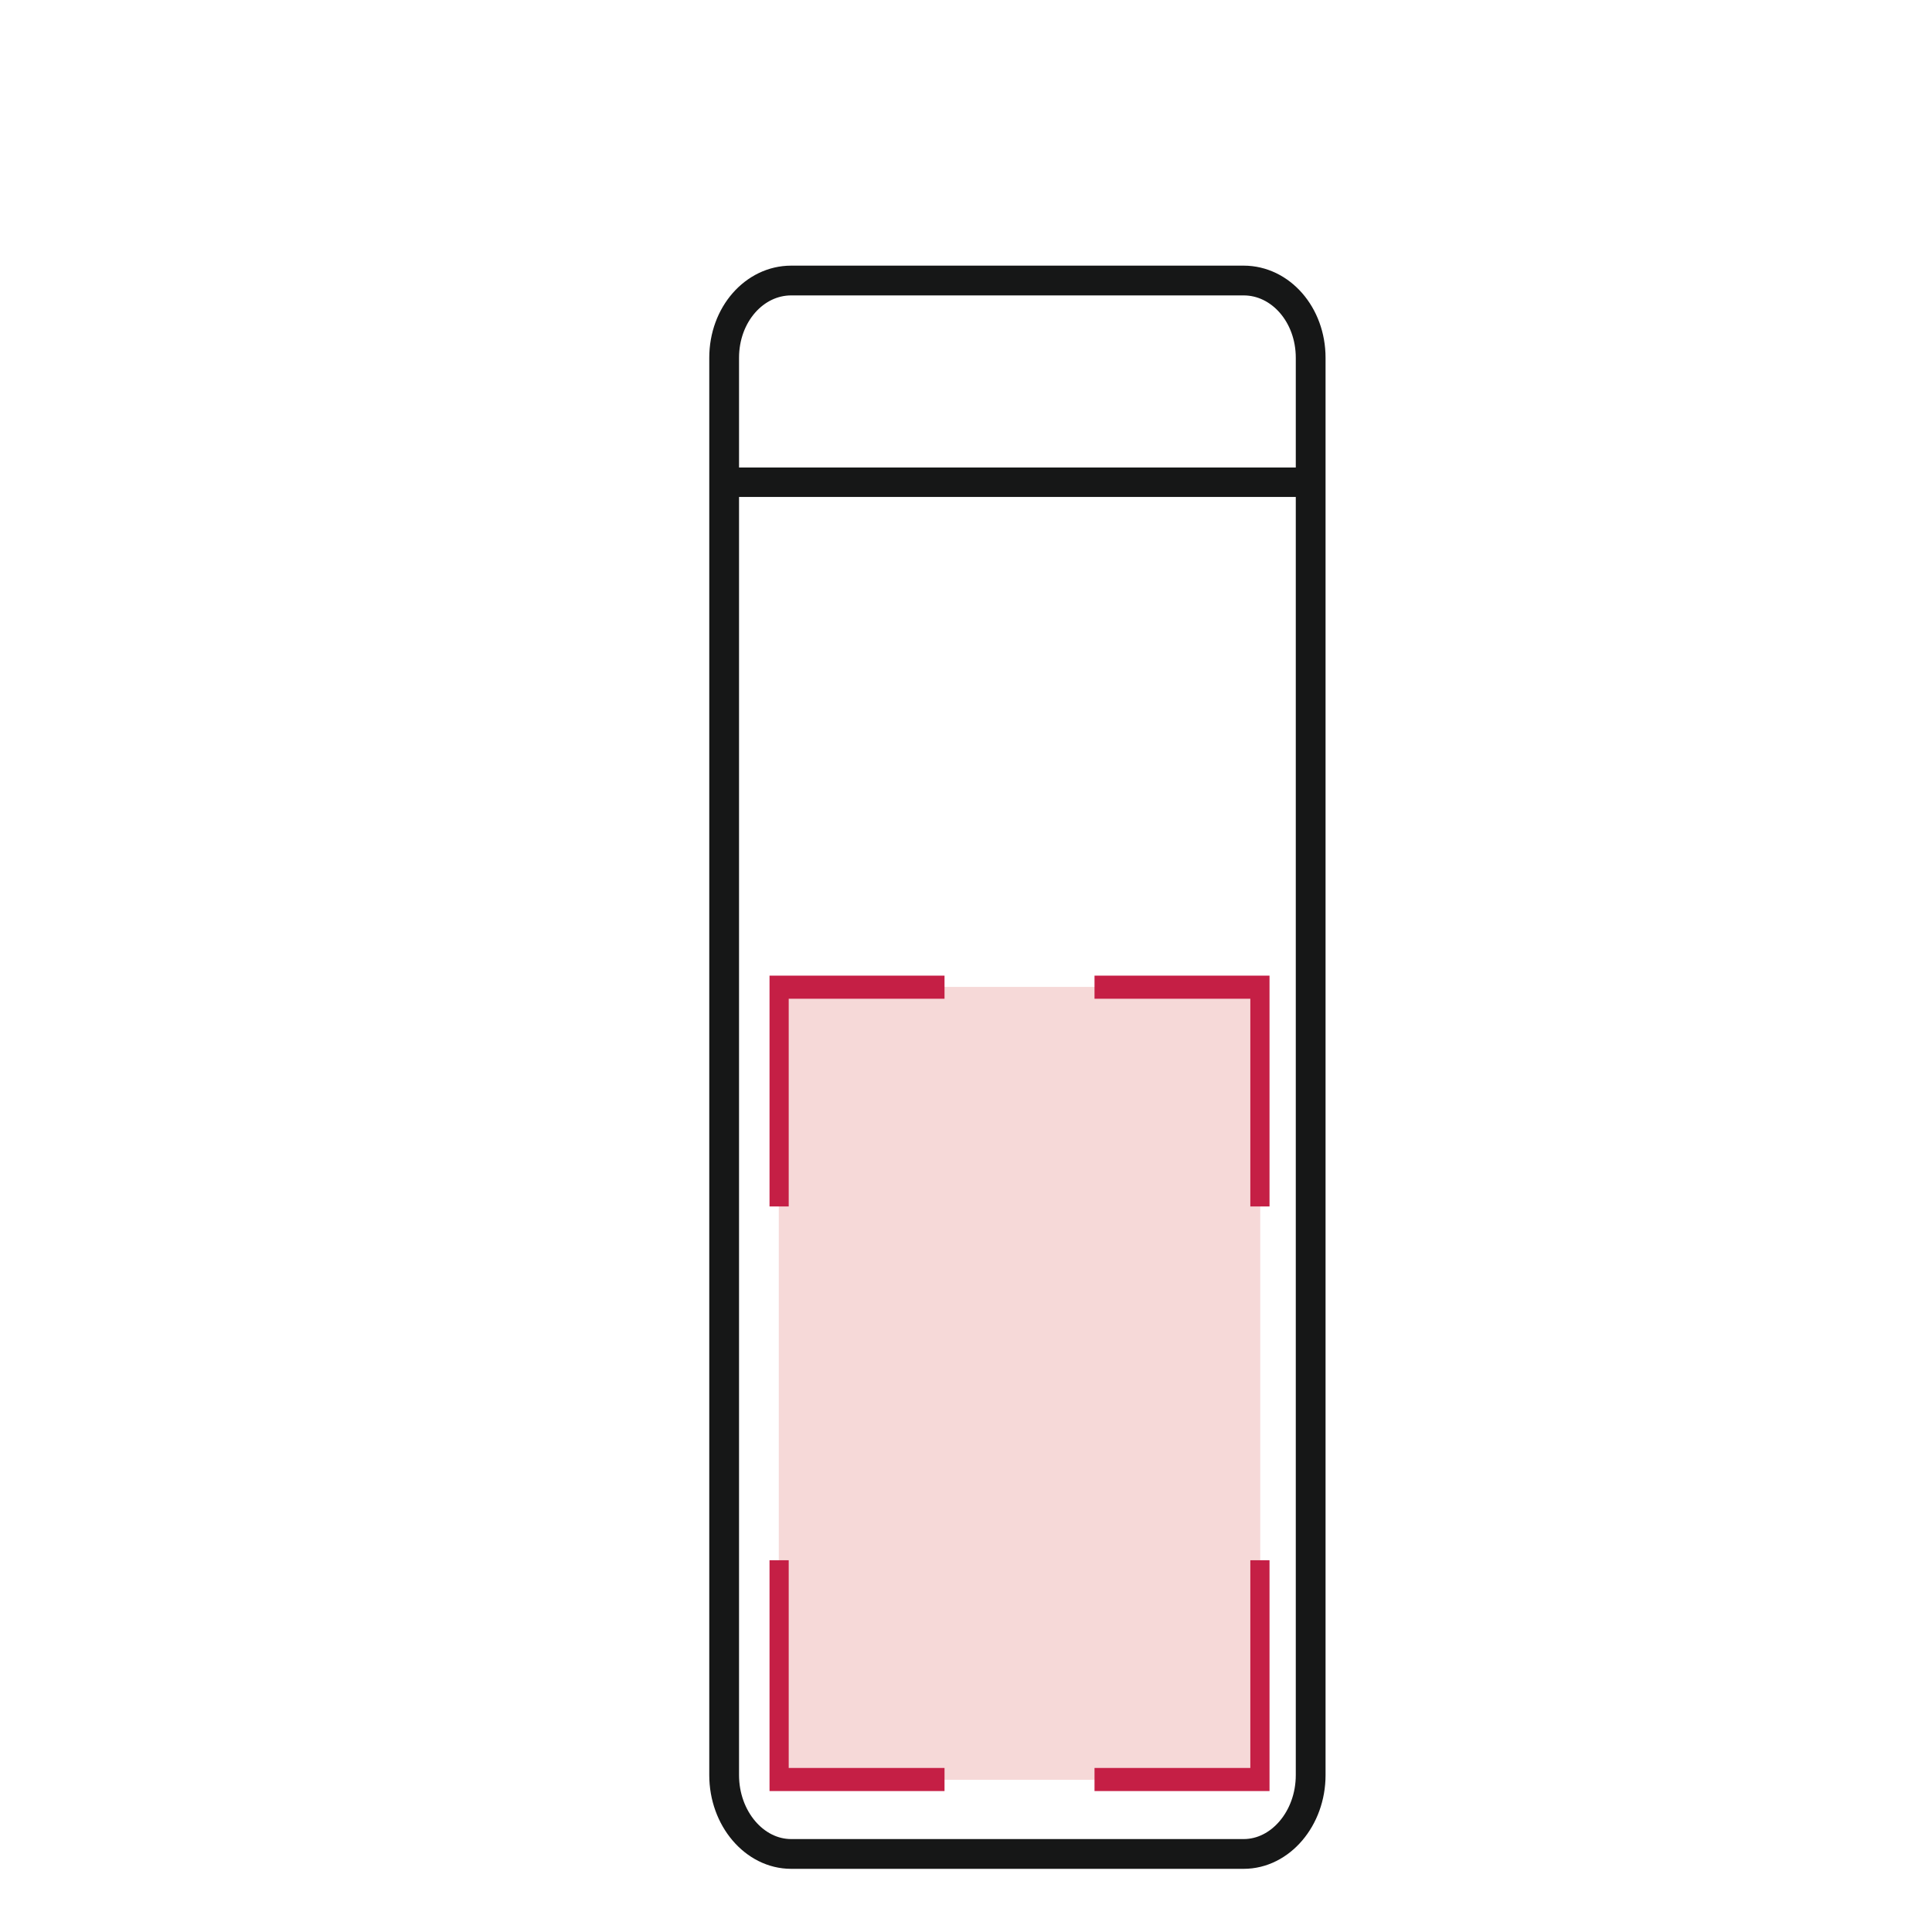
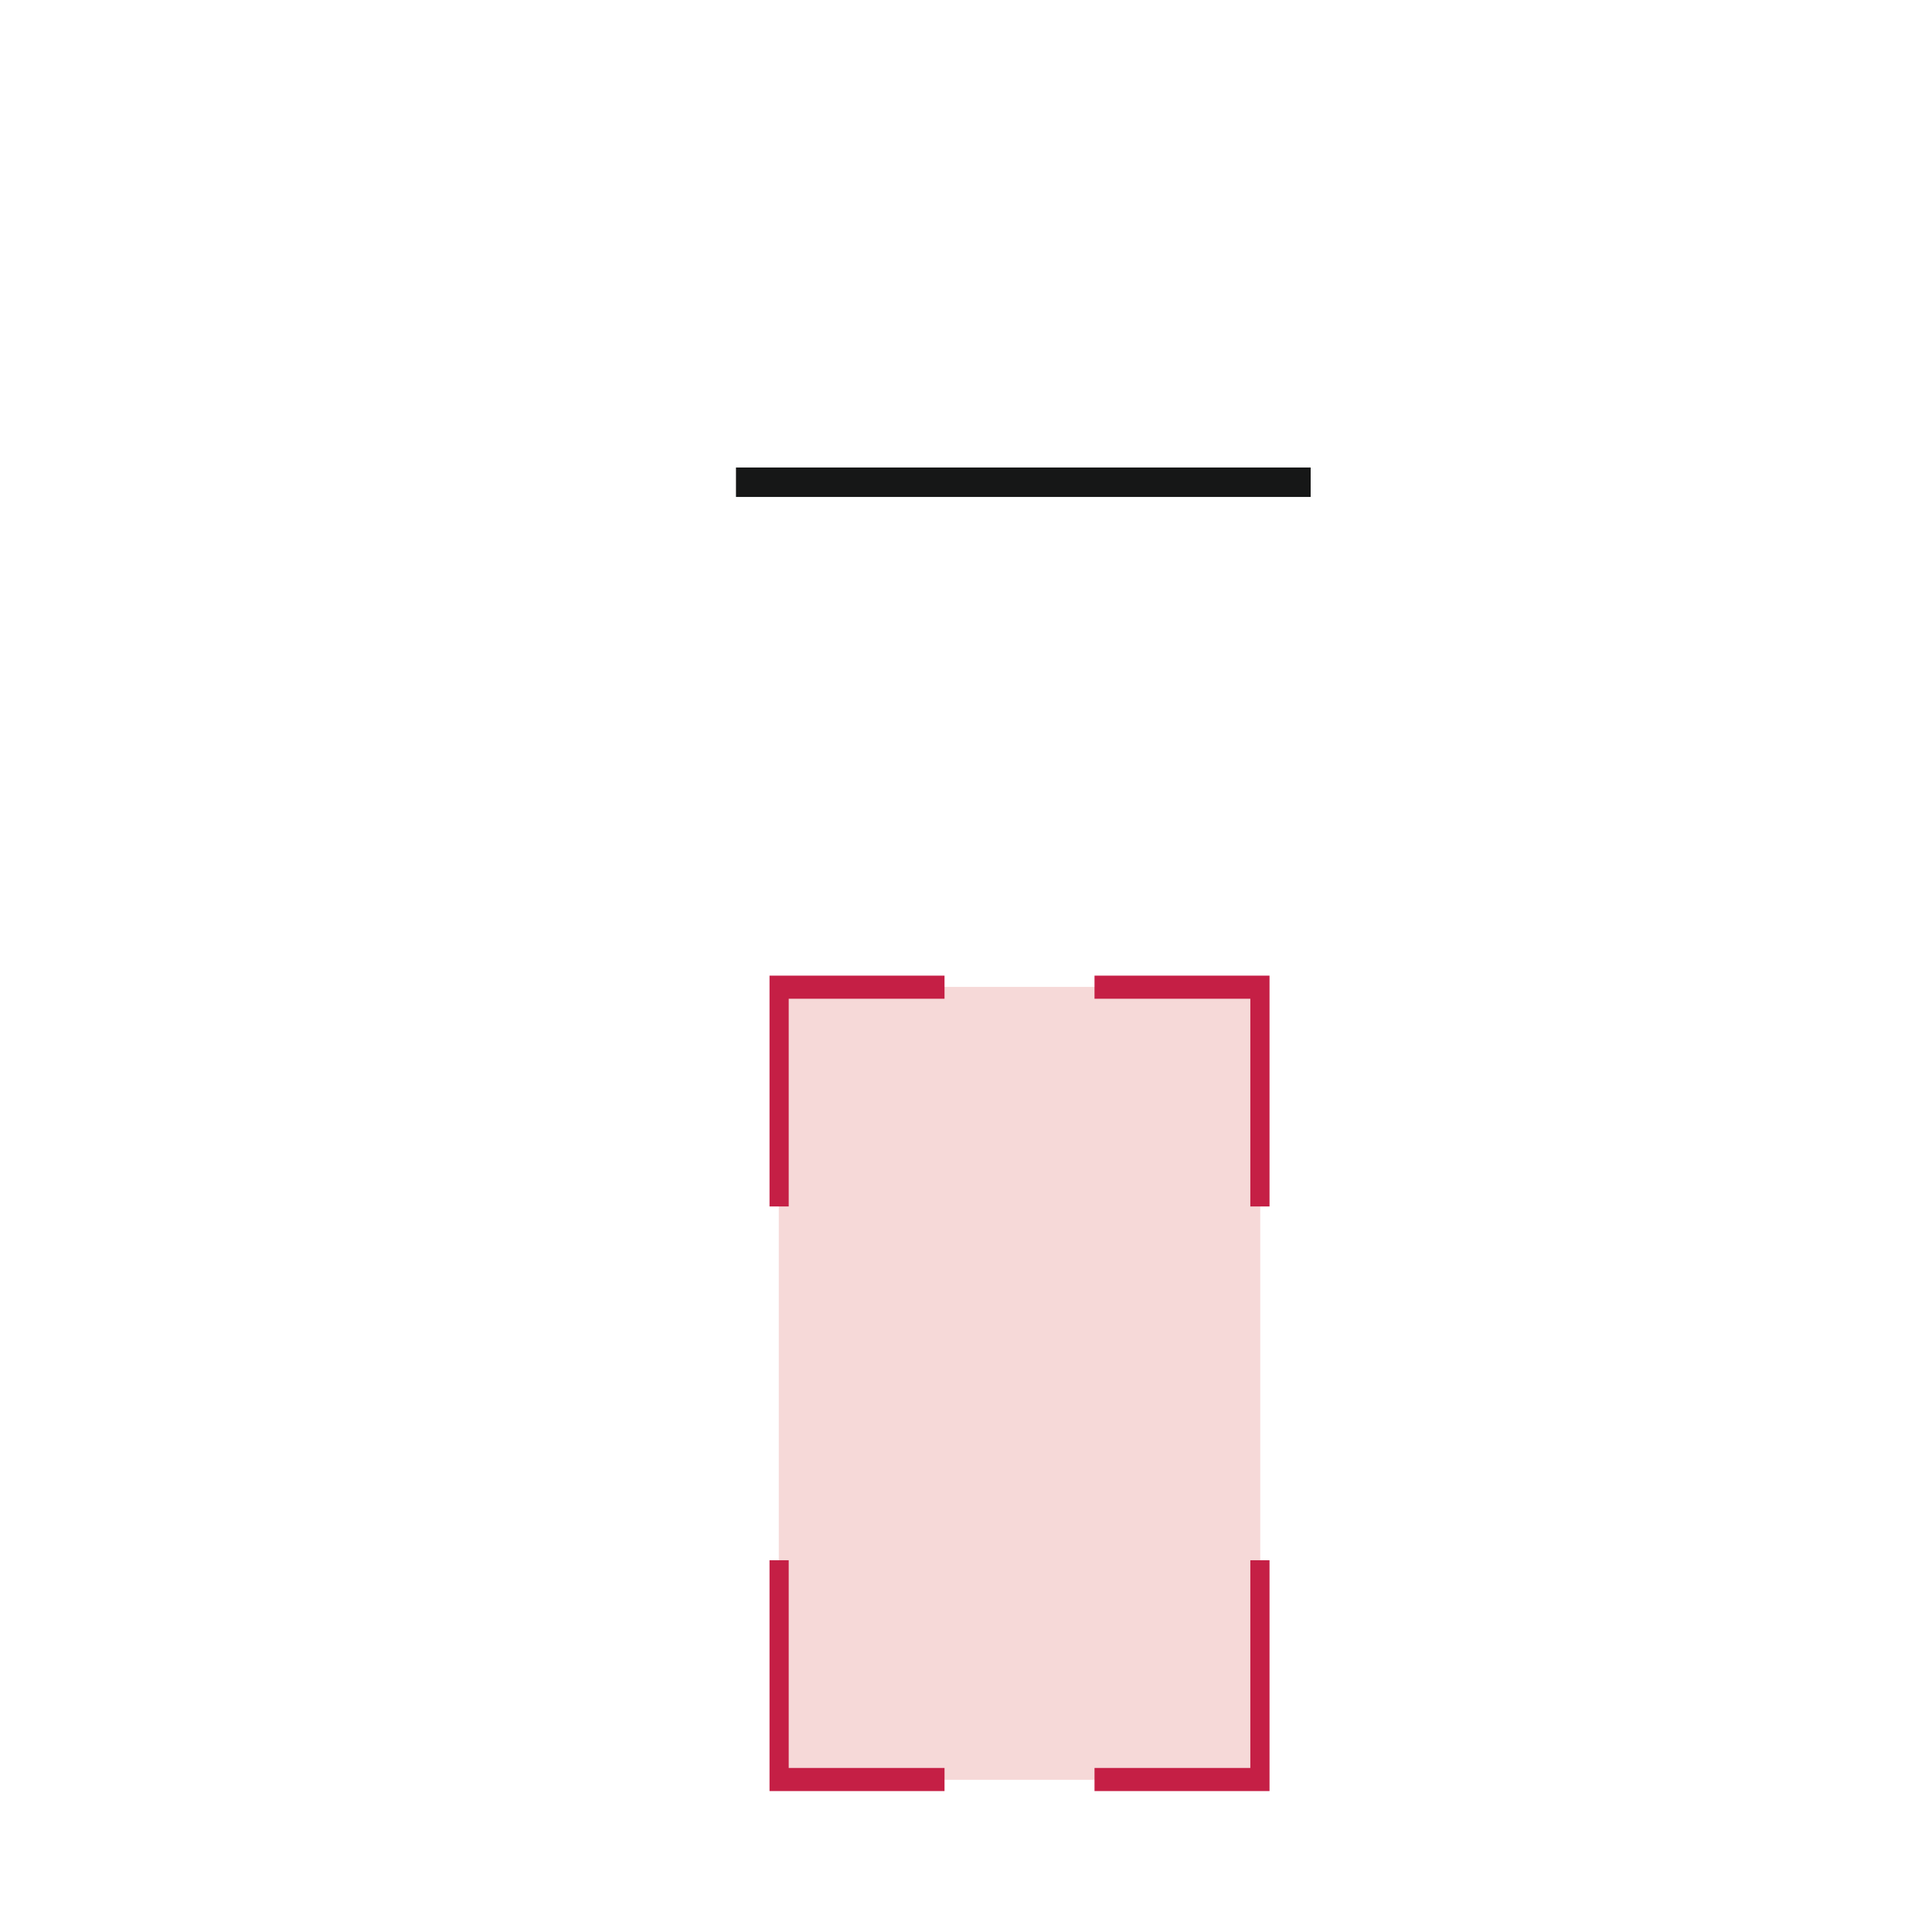
<svg xmlns="http://www.w3.org/2000/svg" xmlns:ns1="http://sodipodi.sourceforge.net/DTD/sodipodi-0.dtd" xmlns:ns2="http://www.inkscape.org/namespaces/inkscape" version="1.1" id="Livello_1" x="0px" y="0px" viewBox="0 0 250 250" style="enable-background:new 0 0 250 250;" xml:space="preserve" ns1:docname="BORRACCIA 18.svg" ns2:version="0.92.4 (5da689c313, 2019-01-14)">
  <defs id="defs243" />
  <ns1:namedview pagecolor="#ffffff" bordercolor="#666666" borderopacity="1" objecttolerance="10" gridtolerance="10" guidetolerance="10" ns2:pageopacity="0" ns2:pageshadow="2" ns2:window-width="1920" ns2:window-height="1017" id="namedview241" showgrid="false" ns2:zoom="3.392" ns2:cx="125" ns2:cy="101.41509" ns2:window-x="-8" ns2:window-y="-8" ns2:window-maximized="1" ns2:current-layer="Livello_1" />
  <style type="text/css" id="style230">
	.st0{fill:none;stroke:#161717;stroke-width:4.007;stroke-miterlimit:10;}
	.st1{fill-rule:evenodd;clip-rule:evenodd;fill:#F6D9D8;}
	.st2{fill:none;stroke:#161717;stroke-width:4.178;stroke-miterlimit:10;}
	.st3{fill:none;stroke:#161717;stroke-width:4.129;stroke-miterlimit:10;}
	.st4{fill:none;stroke:#161717;stroke-width:4.021;stroke-miterlimit:10;}
	.st5{fill-rule:evenodd;clip-rule:evenodd;fill:#070707;stroke:#010101;stroke-width:2.089;stroke-miterlimit:10;}
	.st6{fill-rule:evenodd;clip-rule:evenodd;fill:#070707;stroke:#161717;stroke-width:2.09;stroke-miterlimit:10;}
	.st7{fill:none;stroke:#F6D9D8;stroke-width:4.18;stroke-miterlimit:10;}
	.st8{fill:none;stroke:#161717;stroke-width:4.115;stroke-miterlimit:10;}
	.st9{fill:none;stroke:#F6D9D8;stroke-width:8.23;stroke-miterlimit:10;}
</style>
-   <path class="st2" d="m 160.931,36.3 h -58.557 c -4.759,0 -8.669,4.4 -8.669,10 0,62.9 0,117.2 0,183.4 0,5.6 3.909,10.2 8.669,10.2 h 58.557 c 4.759,0 8.669,-4.6 8.669,-10.2 0,-67.3 0,-120.1 0,-183.4 0,-5.6 -3.909,-10 -8.669,-10 z" id="path232" ns2:connector-curvature="0" style="fill:none;stroke:#161717;stroke-width:3.852;stroke-miterlimit:10" />
  <rect x="-163.075" y="127.705" class="st1" width="62.3" height="102.6" id="rect234" transform="scale(-1,1)" style="clip-rule:evenodd;fill:#f6d9d8;fill-rule:evenodd" />
  <line class="st2" x1="169.6" y1="62.4" x2="95.235" y2="62.4" id="line236" style="fill:none;stroke:#161717;stroke-width:3.811;stroke-miterlimit:10" />
  <polyline class="st9" points="114.2,81.8 93.4,81.8 93.4,104.7  " id="polyline288" transform="matrix(-1.029,0,0,1.239,259.142,26.392)" style="fill:none;stroke:#c51f45;stroke-width:2.413;stroke-miterlimit:10" />
  <polyline class="st9" points="114.2,81.8 93.4,81.8 93.4,104.7  " id="polyline288-2" transform="matrix(1.029,0,0,1.239,4.709,26.392)" style="fill:none;stroke:#c51f45;stroke-width:2.413;stroke-miterlimit:10" />
  <polyline class="st9" points="114.2,81.8 93.4,81.8 93.4,104.7  " id="polyline288-4" transform="matrix(-1.029,0,0,-1.239,259.142,331.618)" style="fill:none;stroke:#c51f45;stroke-width:2.413;stroke-miterlimit:10" />
  <polyline class="st9" points="114.2,81.8 93.4,81.8 93.4,104.7  " id="polyline288-1" transform="matrix(1.029,0,0,-1.239,4.709,331.618)" style="fill:none;stroke:#c51f45;stroke-width:2.413;stroke-miterlimit:10" />
</svg>